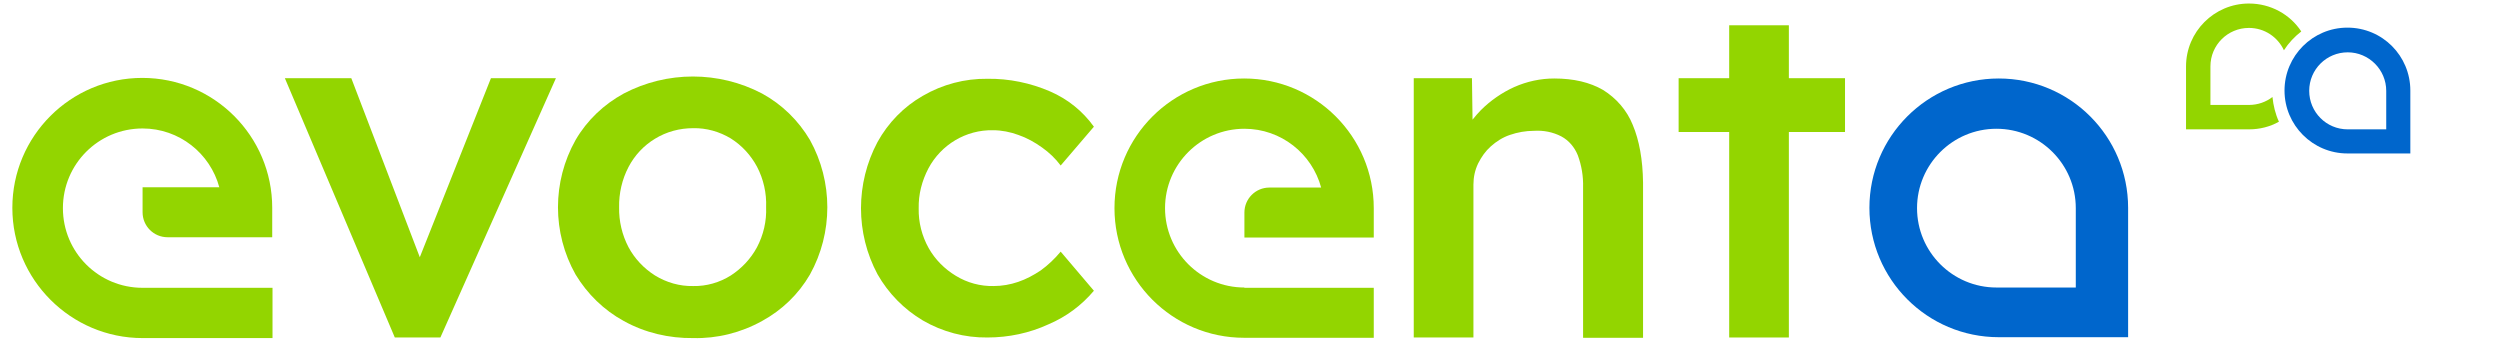
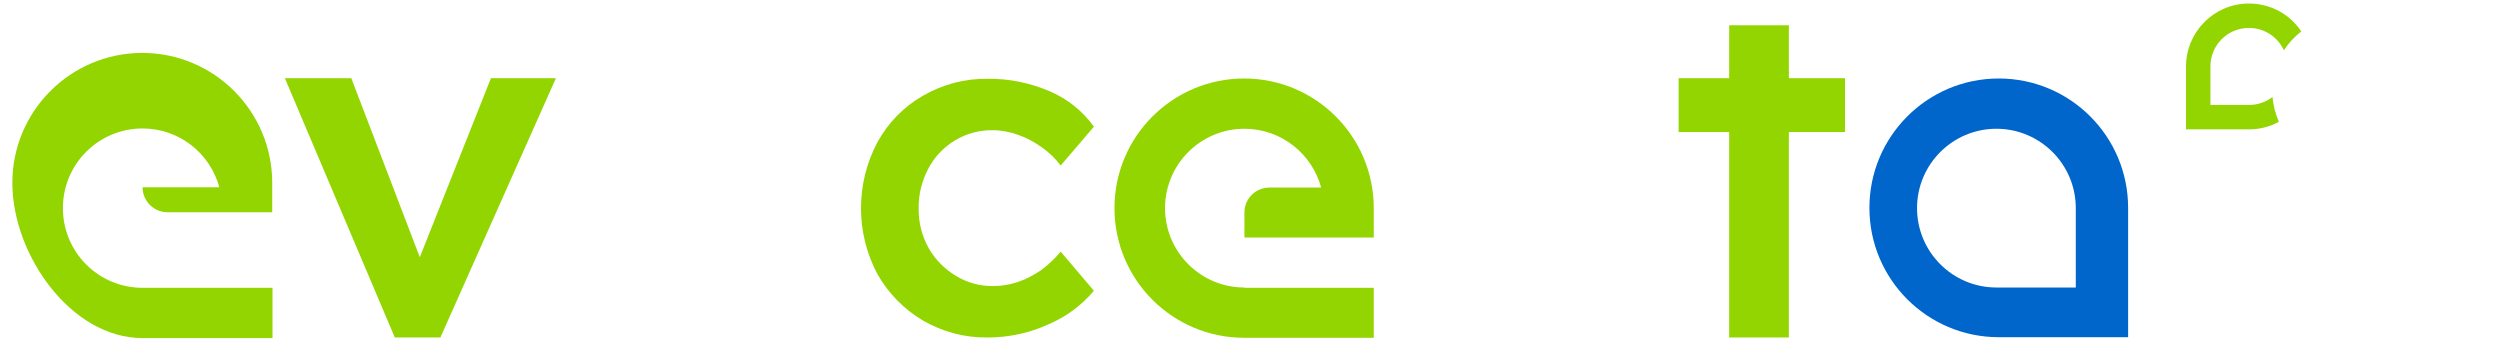
<svg xmlns="http://www.w3.org/2000/svg" version="1.1" id="Ebene_1" x="0px" y="0px" viewBox="0 0 850.4 116.2" style="enable-background:new 0 0 850.4 116.2;" xml:space="preserve">
  <style type="text/css">
	.st0{fill:#93D500;}
	.st1{fill:#0066CC;}
</style>
  <g>
    <g>
      <polygon class="st0" points="167,26.6 142.8,87.5 119.5,26.6 96.9,26.6 134.3,114.8 149.8,114.8 189.1,26.6   " />
      <path class="st0" d="M335.9,114.8c-7.7,0.1-15.3-1.9-22-5.8c-6.4-3.8-11.7-9.2-15.4-15.7c-7.5-14-7.5-30.9,0-45    c3.6-6.5,8.9-12,15.4-15.7c6.7-3.9,14.3-5.9,22-5.8c7.3-0.1,14.6,1.4,21.3,4.3c6,2.6,11.1,6.7,14.9,12l-11.3,13.2    c-1.8-2.4-3.9-4.4-6.3-6.1c-2.5-1.8-5.2-3.3-8.1-4.3c-2.7-1-5.7-1.6-8.6-1.6c-9.2-0.2-17.7,4.9-22,13c-2.2,4.2-3.4,8.8-3.3,13.6    c-0.1,4.7,1.1,9.4,3.4,13.5c2.2,3.9,5.4,7.1,9.2,9.4c3.9,2.4,8.4,3.6,12.9,3.5c2.8,0,5.7-0.5,8.3-1.4c2.7-0.9,5.3-2.3,7.7-3.9    c2.5-1.8,4.8-4,6.8-6.4l11.3,13.3c-4.2,5-9.5,8.9-15.4,11.4C350.2,113.3,343.1,114.8,335.9,114.8" />
-       <path class="st0" d="M555.4,42.5c-2-5-5.6-9.1-10.1-11.9c-4.5-2.6-10-3.9-16.6-3.9c-4.7,0-9.3,1-13.6,2.9    c-4.2,1.9-8.1,4.6-11.4,7.9c-1,1-1.9,2.1-2.8,3.2l-0.2-14.1h-19.8v88.2h20.3v-52c0-2.5,0.5-4.9,1.6-7.2c1.1-2.2,2.5-4.2,4.3-5.8    c1.9-1.7,4.1-3.1,6.5-3.9c2.6-0.9,5.4-1.4,8.2-1.4c3.2-0.2,6.4,0.4,9.3,1.9c2.6,1.4,4.5,3.7,5.6,6.4c1.3,3.5,1.9,7.2,1.8,10.9    v51.2h20.4V62.1C558.8,54.3,557.6,47.7,555.4,42.5z" />
      <polygon class="st0" points="627.6,26.6 608.5,26.6 608.5,8.6 588.2,8.6 588.2,26.6 571,26.6 571,44.9 588.2,44.9 588.2,114.8     608.5,114.8 608.5,44.9 627.6,44.9   " />
      <path class="st0" d="M423.3,97.8c-14.9,0-27-12.1-27-27s12.1-27,27-27c12.5,0,23,8.5,26.1,20h-17.6c-4.7,0-8.5,3.8-8.5,8.5    c0,2.4,0,8.5,0,8.5s6.2,0,8.5,0c0,0,0,0,0,0h18.5h17l0,0v0c0-3.9,0-7.4,0-10c0-24.3-19.7-44.1-44.1-44.1    c-24.3,0-44.1,19.7-44.1,44.1c0,24.3,19.7,44.1,44.1,44.1c12.3,0,44.1,0,44.1,0s0-7.7,0-17H423.3z" />
-       <path class="st0" d="M48.5,97.9c-15,0-27.1-12.1-27.1-27.1s12.1-27.1,27.1-27.1c12.5,0,23,8.5,26.1,20H48.5c0,0,0,6.2,0,8.5    c0,4.7,3.8,8.5,8.5,8.5h35.6c0-3.9,0-7.4,0-10c0-24.4-19.8-44.2-44.2-44.2c-24.4,0-44.2,19.8-44.2,44.2S24.1,115,48.5,115    c12.3,0,44.2,0,44.2,0s0-7.8,0-17.1H48.5z" />
-       <path class="st0" d="M235.8,115c-8.2,0.1-16.4-1.8-23.6-5.8c-6.8-3.7-12.4-9.2-16.4-15.8c-8-14.2-8-31.6,0-45.8    c3.9-6.7,9.6-12.1,16.4-15.8c14.7-7.7,32.3-7.7,47,0c6.8,3.7,12.4,9.2,16.3,15.8c7.9,14.2,7.9,31.6,0,45.8    c-3.9,6.7-9.5,12.1-16.3,15.8C252,113.2,243.9,115.2,235.8,115z M235.8,97.3c4.5,0.1,9-1.2,12.8-3.6c3.7-2.4,6.8-5.7,8.9-9.6    c2.2-4.2,3.3-8.9,3.1-13.6c0.2-4.8-0.9-9.6-3.1-13.8c-2.1-3.9-5.1-7.2-8.9-9.6c-3.8-2.3-8.3-3.6-12.8-3.5c-4.6,0-9.1,1.2-13,3.6    c-3.8,2.3-6.9,5.6-9,9.6c-2.2,4.2-3.3,9-3.2,13.7c-0.1,4.7,1,9.4,3.2,13.6c2.1,3.9,5.2,7.2,9,9.6    C226.7,96.1,231.2,97.4,235.8,97.3z" />
+       <path class="st0" d="M48.5,97.9c-15,0-27.1-12.1-27.1-27.1s12.1-27.1,27.1-27.1c12.5,0,23,8.5,26.1,20H48.5c0,4.7,3.8,8.5,8.5,8.5h35.6c0-3.9,0-7.4,0-10c0-24.4-19.8-44.2-44.2-44.2c-24.4,0-44.2,19.8-44.2,44.2S24.1,115,48.5,115    c12.3,0,44.2,0,44.2,0s0-7.8,0-17.1H48.5z" />
      <path class="st1" d="M679.9,26.7c-24.3,0-44,19.7-44,44s19.7,44,44,44c12.3,0,44,0,44,0s0-32,0-44    C723.9,46.4,704.2,26.7,679.9,26.7z M679.1,97.8c-14.9,0-27-12.1-27-27c0-14.9,12.1-27,27-27c14.9,0,27,12.1,27,27    c0,7.4,0,27,0,27S686.6,97.8,679.1,97.8z" />
-       <path class="st1" d="M798.5,9.4c-11.8,0-21.4,9.6-21.4,21.4s9.6,21.4,21.4,21.4c6,0,21.4,0,21.4,0s0-15.6,0-21.4    C819.9,19,810.4,9.4,798.5,9.4z M811.7,44c0,0-9.5,0-13.1,0c-7.3,0-13.1-5.9-13.1-13.1c0-7.3,5.9-13.1,13.1-13.1    s13.1,5.9,13.1,13.1C811.7,34.4,811.7,44,811.7,44z" />
      <path class="st0" d="M765,1.2c-11.8,0-21.4,9.6-21.4,21.4c0,6,0,21.4,0,21.4s15.6,0,21.4,0c3.7,0,7.2-0.9,10.2-2.6    c-1.2-2.6-1.9-5.5-2.2-8.4c-2.2,1.7-5,2.7-8,2.7c-3.6,0-13.1,0-13.1,0s0-9.5,0-13.1c0-7.3,5.9-13.1,13.1-13.1    c5.3,0,9.8,3.1,11.9,7.6c1.6-2.5,3.6-4.6,5.9-6.4C779,4.9,772.4,1.2,765,1.2z" />
    </g>
  </g>
</svg>